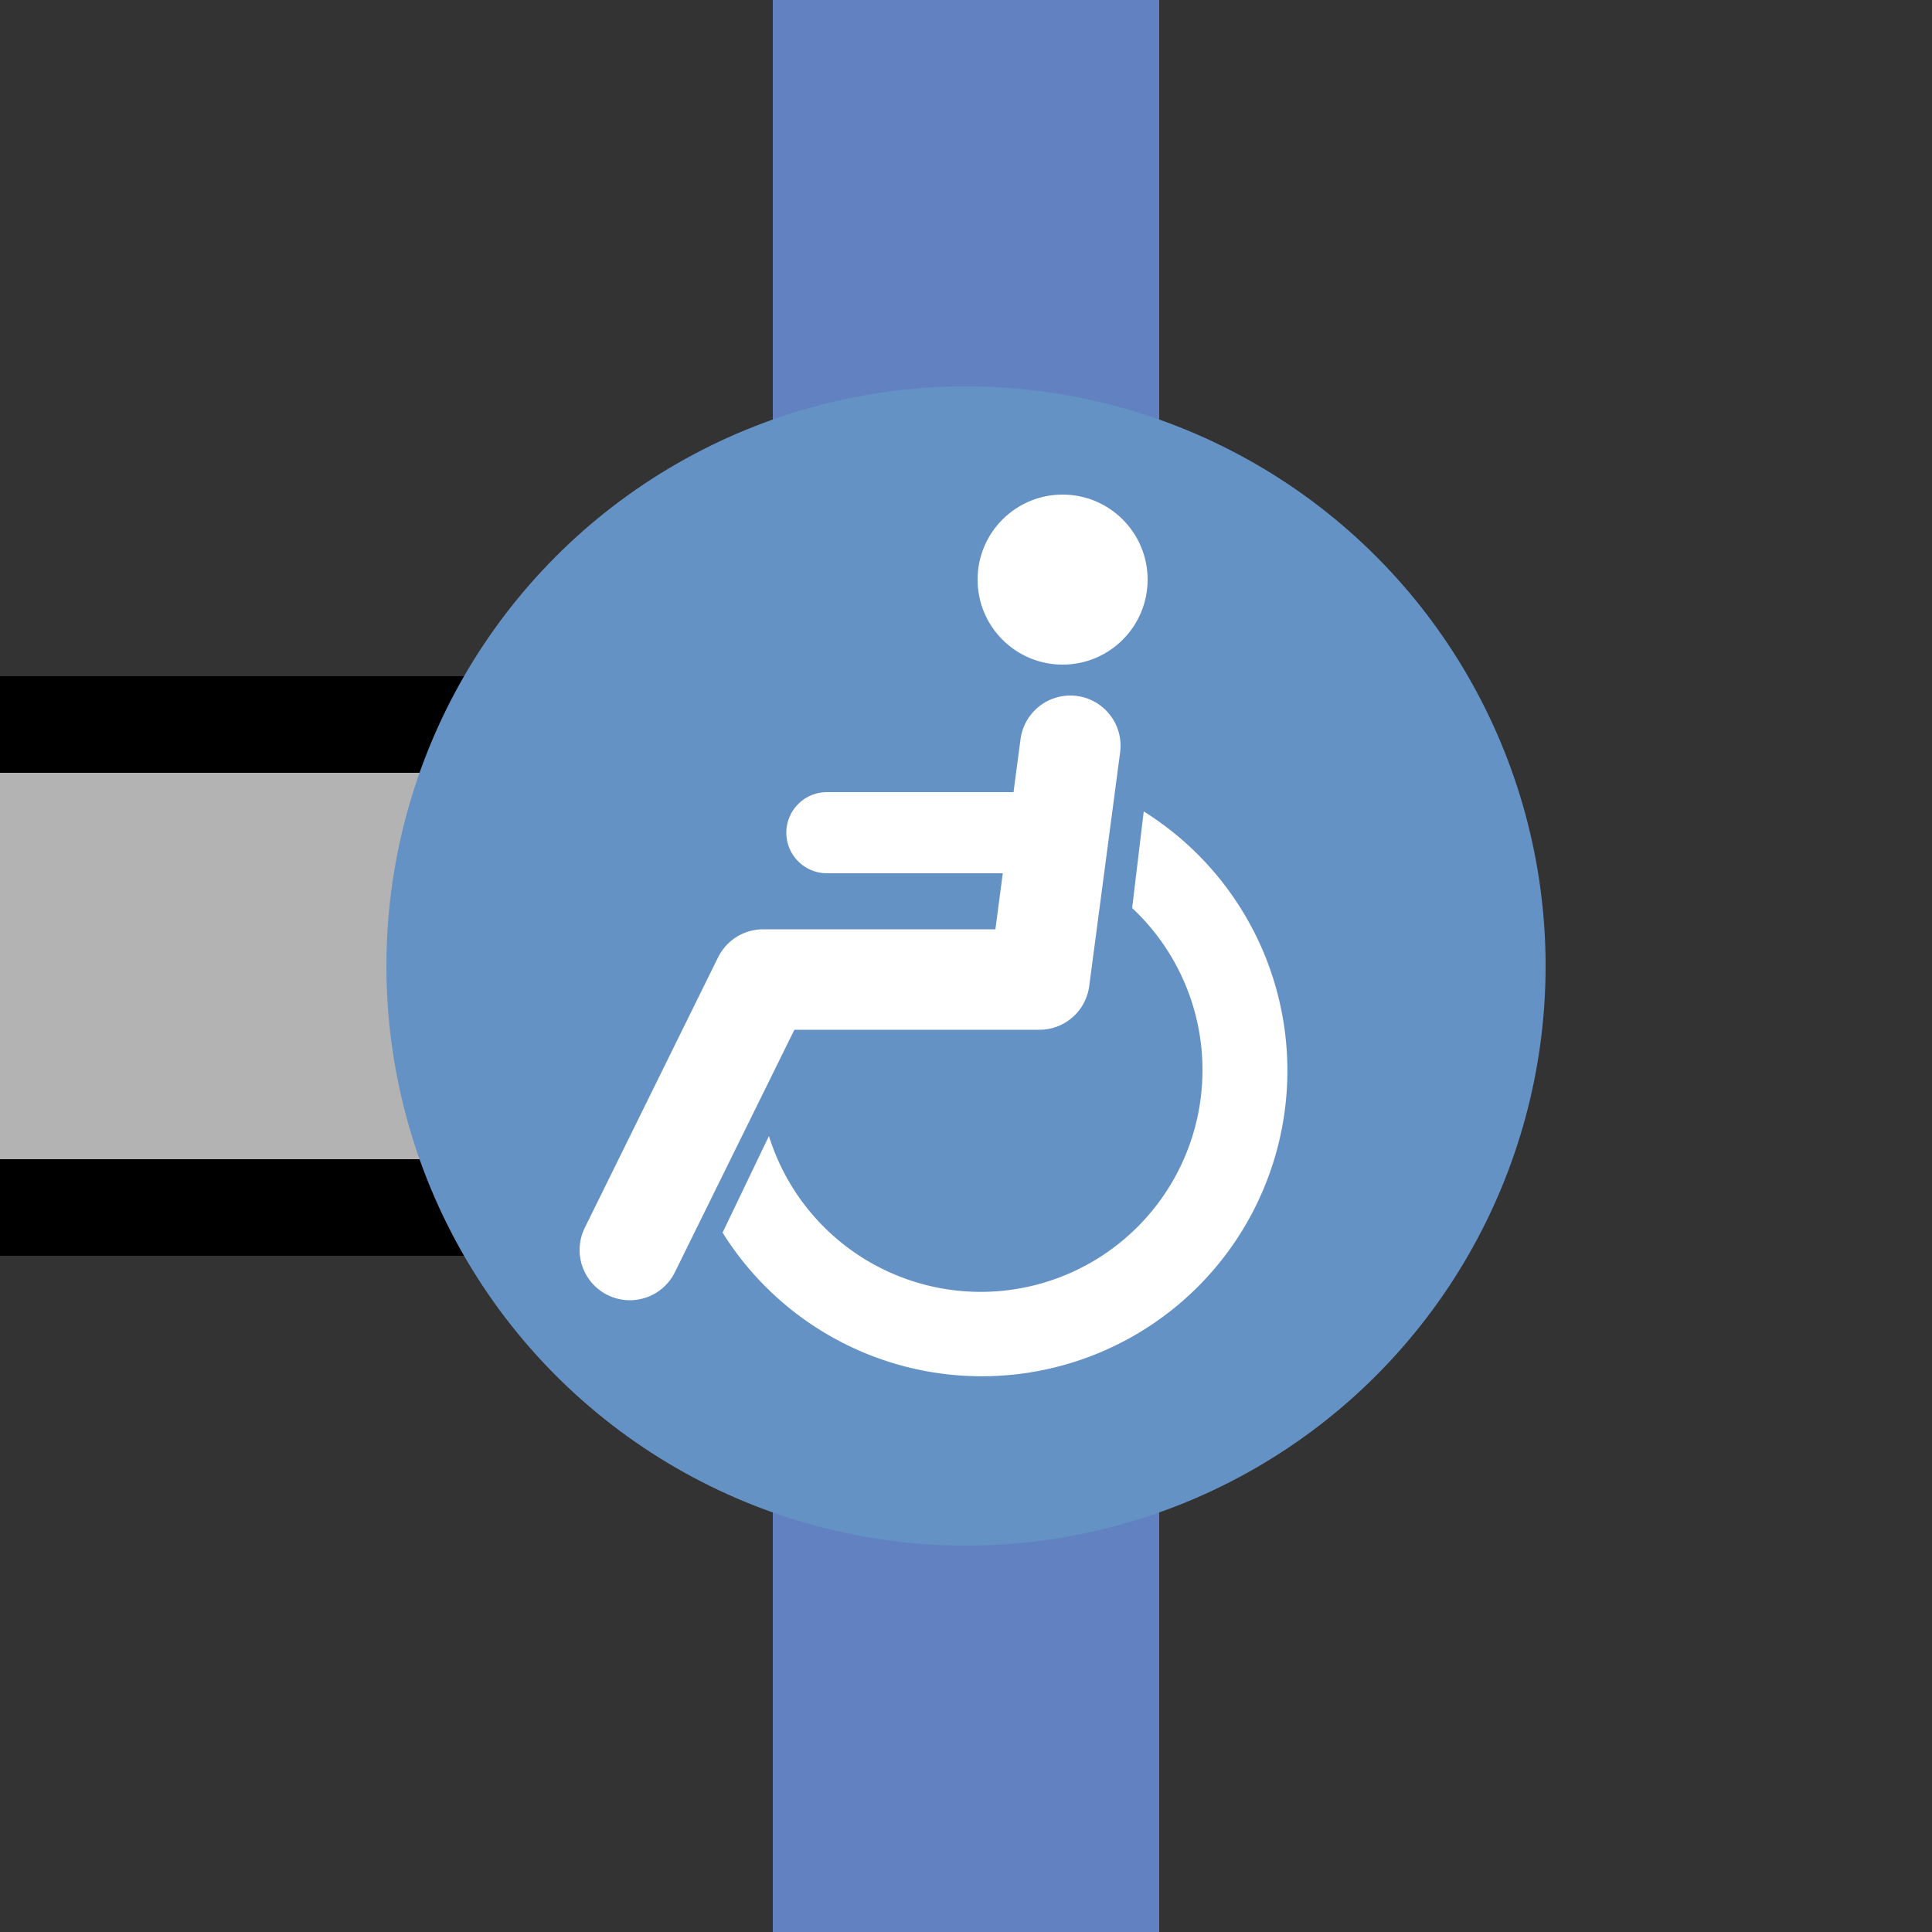
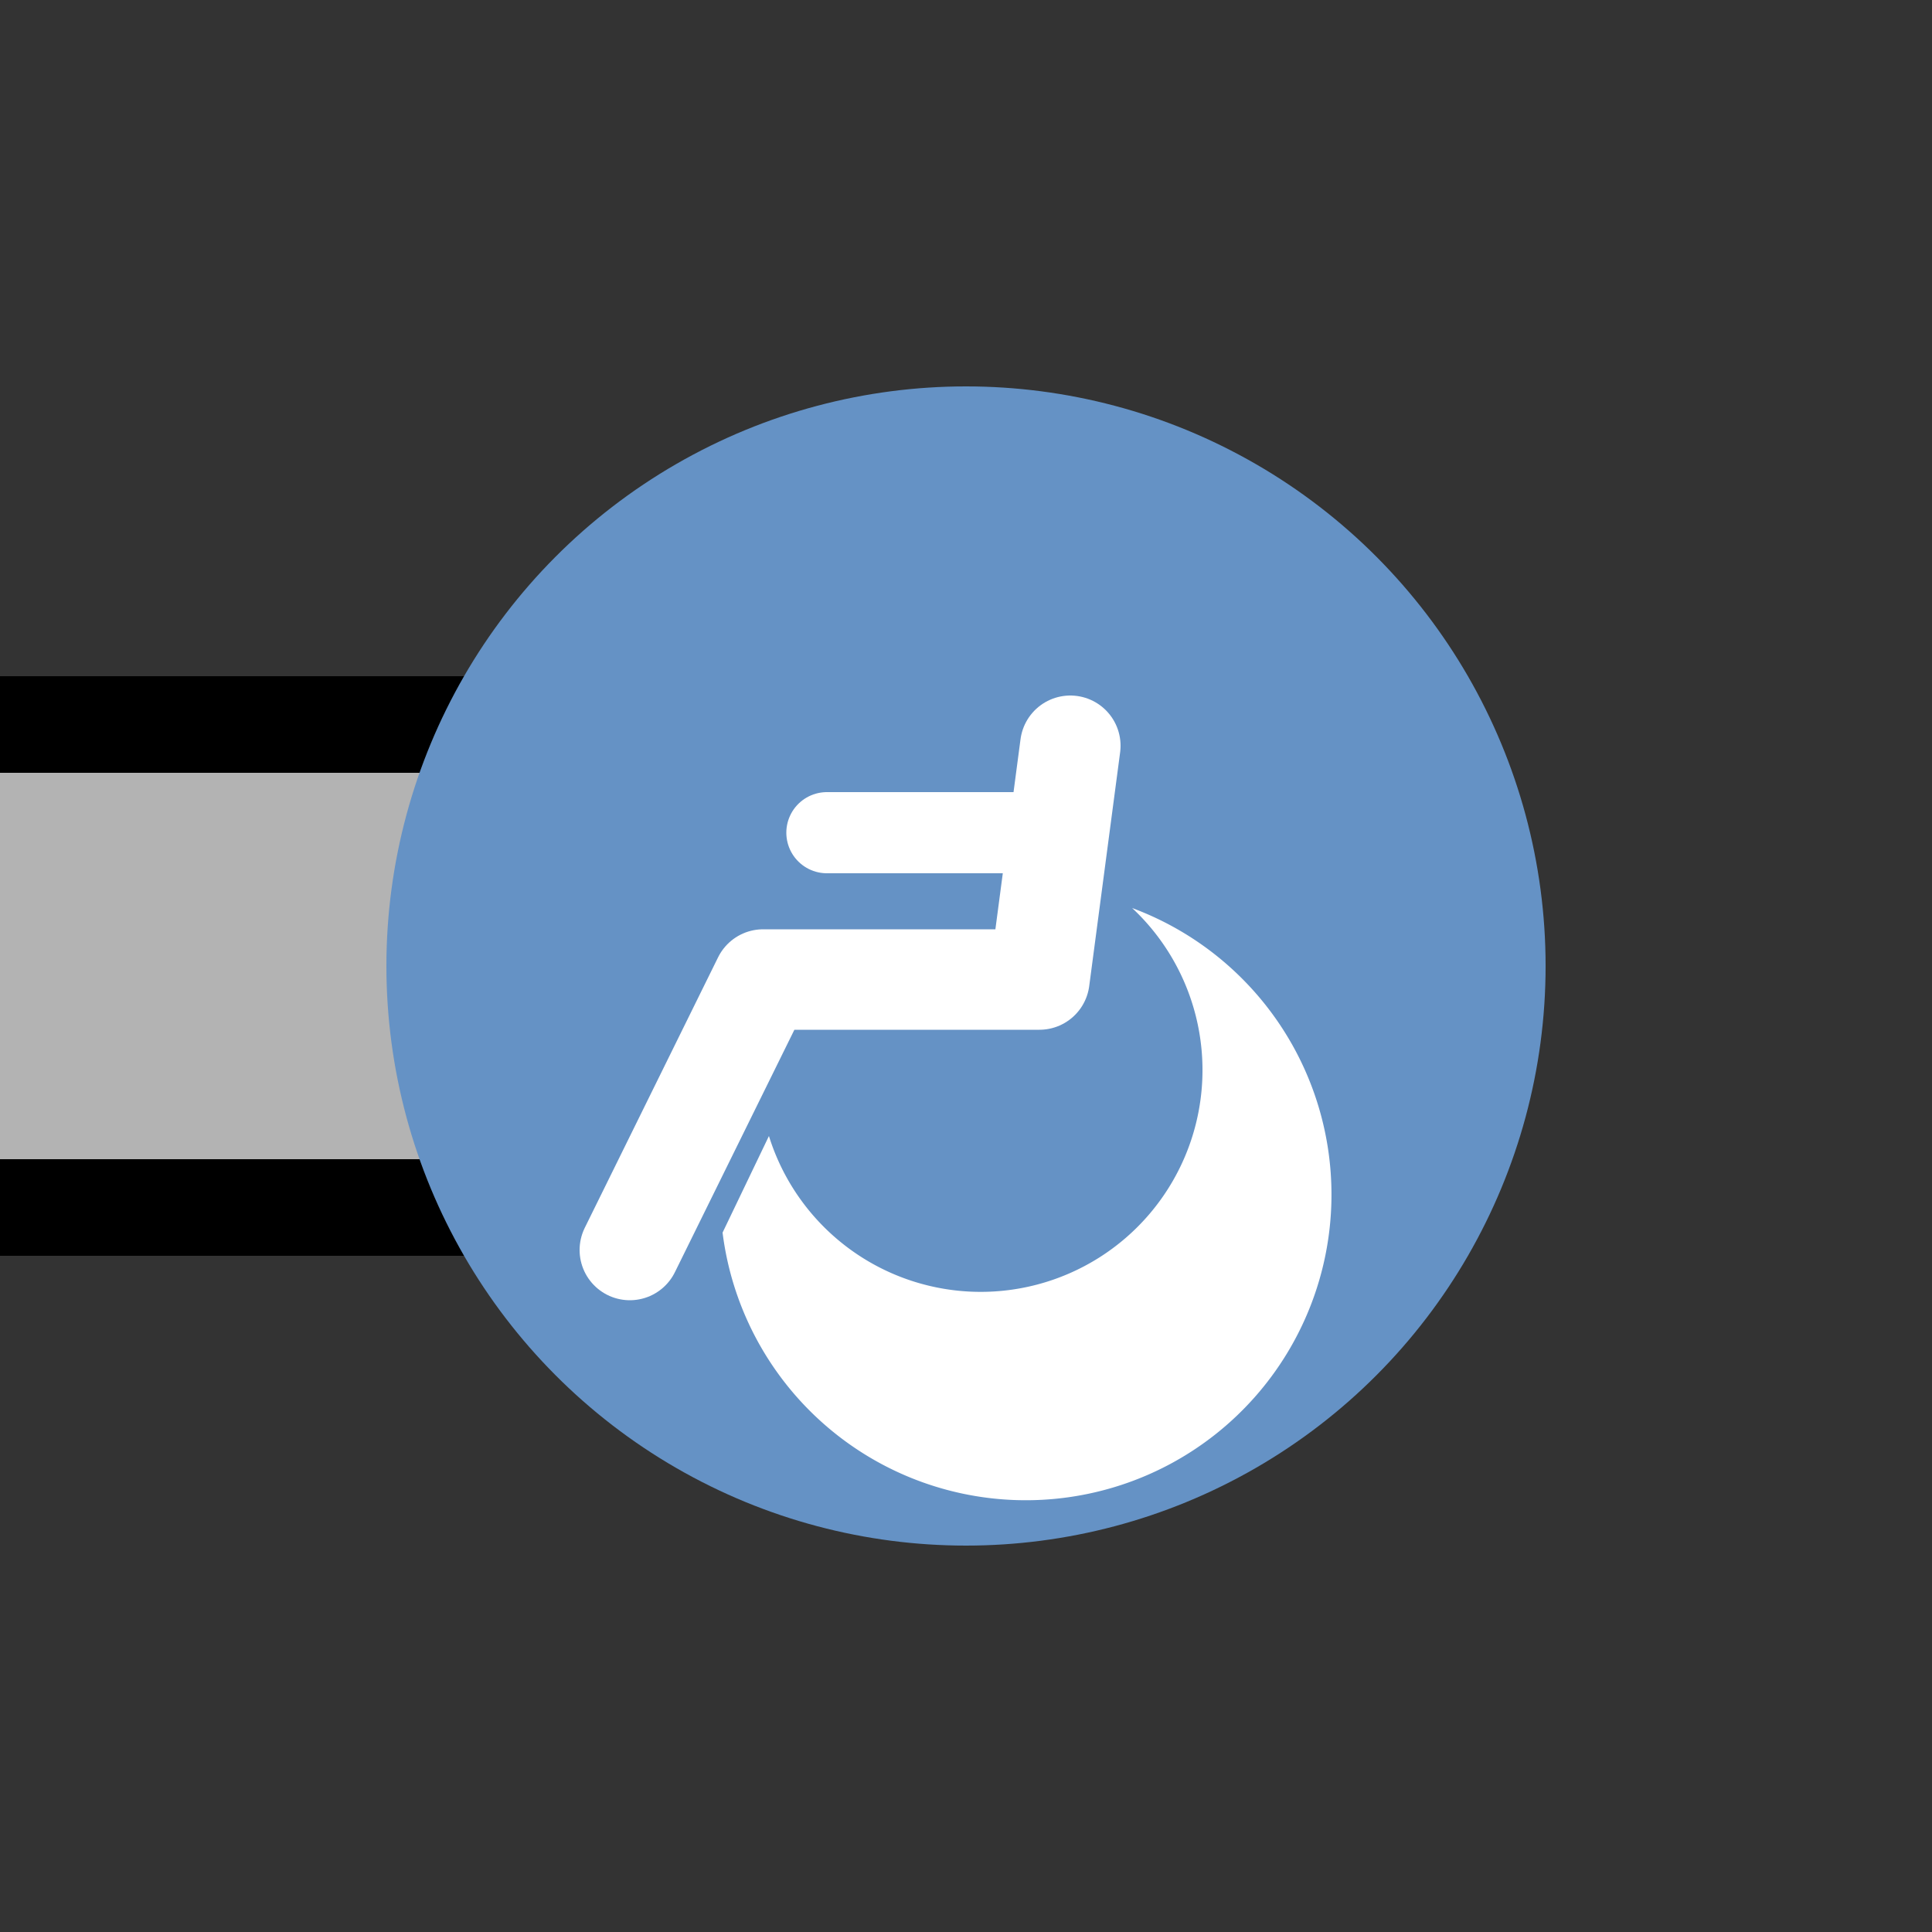
<svg xmlns="http://www.w3.org/2000/svg" width="500" height="500">
  <rect width="100%" height="100%" fill="#333333" stroke="none" />
  <title>uexXACC-R</title>
  <path fill="#B3B3B3" stroke="#000" d="M 0,187.5 H 250 V 312.5 H 0" stroke-width="25" />
-   <path stroke="#6281C0" d="M 250,0 V 500" stroke-width="100" />
  <circle fill="#6592C5" cx="250" cy="250" r="150" />
  <g fill="#FFF">
-     <path d="M 199,294 A 57.4,57.4 0 1 0 293,235 l 3,-25 A 79.1,79.1 0 1 1 187,319" />
-     <circle cx="275" cy="150" r="22" />
+     <path d="M 199,294 A 57.4,57.4 0 1 0 293,235 A 79.1,79.1 0 1 1 187,319" />
  </g>
  <g stroke="#FFF" stroke-linecap="round" fill="none">
    <path d="M 277,193 269,253.5 H 197.5 L 163,323.5" stroke-width="26" stroke-linejoin="round" />
    <path d="M 214,215.5 H 272" stroke-width="21" />
  </g>
</svg>